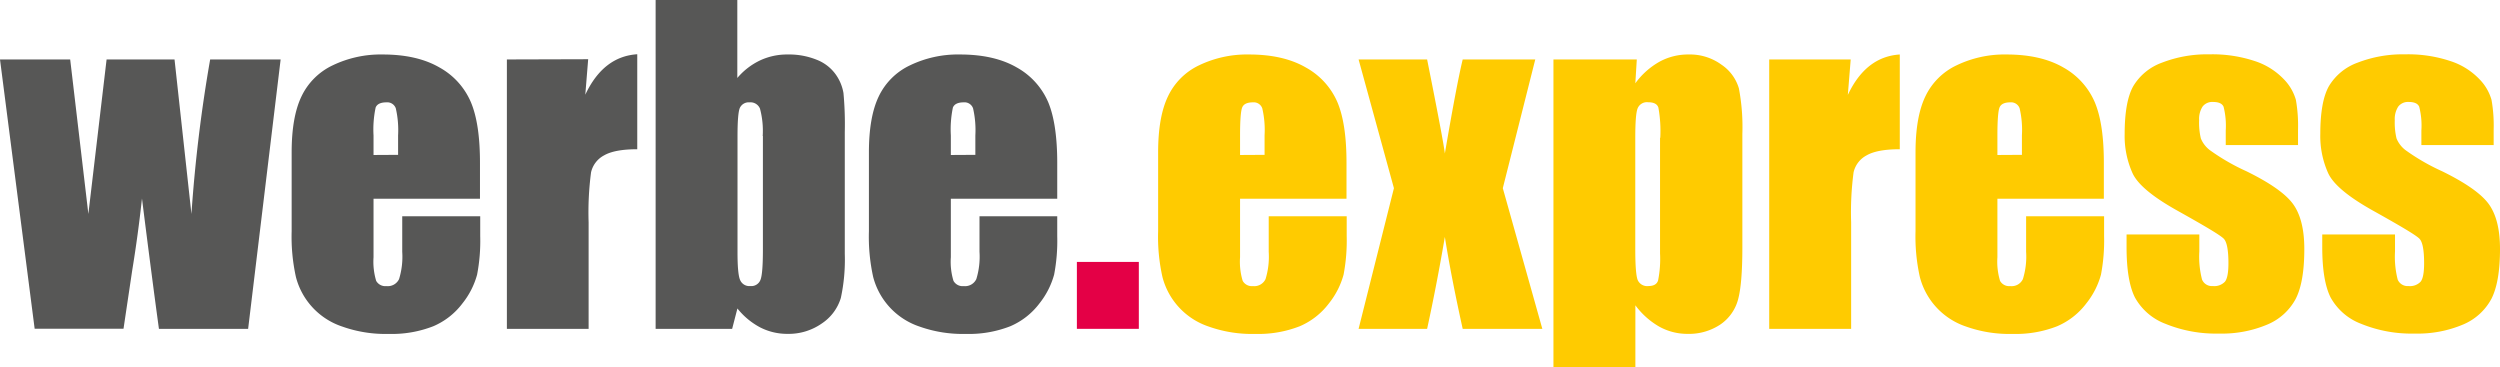
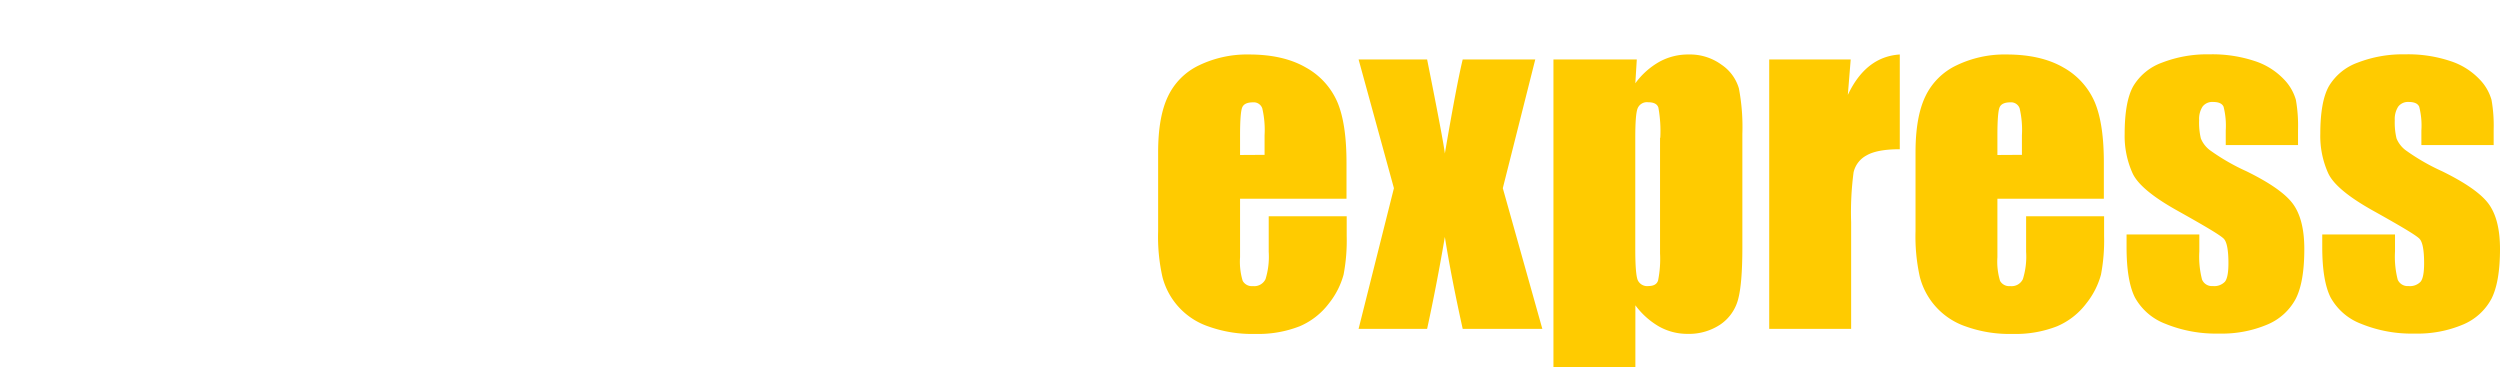
<svg xmlns="http://www.w3.org/2000/svg" id="Ebene_1" data-name="Ebene 1" viewBox="0 0 512.94 75.32">
  <defs>
    <style>.cls-1{fill:#575756;}.cls-2{fill:#e40046;}.cls-3{fill:#ffcb00;}</style>
  </defs>
-   <path class="cls-1" d="M57.58,12.2,50.91,67.47H32.61q-1.39-10.12-3.48-26.74c-.53,4.88-1.19,9.78-2,14.72l-1.79,12H7.11L0,12.2H14.4q.26,2.18,3.73,31.7.36-3.06,3.74-31.7H35.81l3.47,31.7a302.93,302.93,0,0,1,3.84-31.7Zm40.9,28.57H76.64v12a13.7,13.7,0,0,0,.54,4.85,2.14,2.14,0,0,0,2.11,1.08,2.55,2.55,0,0,0,2.59-1.44,15.63,15.63,0,0,0,.65-5.59v-7.3h16v4.09a36.73,36.73,0,0,1-.64,7.89,16.32,16.32,0,0,1-3,5.89,14.67,14.67,0,0,1-6,4.7,23.37,23.37,0,0,1-9.15,1.57A26.36,26.36,0,0,1,70.22,67a14.55,14.55,0,0,1-9.5-10.15,38.29,38.29,0,0,1-.88-9.4V31.26q0-7.25,2-11.44a13.43,13.43,0,0,1,6.41-6.41,22.69,22.69,0,0,1,10.27-2.23q7.08,0,11.68,2.68A14.75,14.75,0,0,1,96.63,21q1.86,4.43,1.85,12.47v7.32Zm-16.8-9v-4a19.94,19.94,0,0,0-.47-5.54A1.85,1.85,0,0,0,79.29,21c-1.2,0-1.94.36-2.22,1.07a21.79,21.79,0,0,0-.43,5.73v4Zm39-19.62-.59,7.28q3.69-7.85,10.66-8.3V30.62c-3.08,0-5.36.42-6.81,1.26a5.24,5.24,0,0,0-2.67,3.48,62.7,62.7,0,0,0-.5,10.28V67.47H104V12.2ZM151.28,0V16A13.93,13.93,0,0,1,156,12.37a13,13,0,0,1,5.57-1.19,15.18,15.18,0,0,1,6,1.08,8.65,8.65,0,0,1,3.89,3,9.21,9.21,0,0,1,1.6,3.84,69.68,69.68,0,0,1,.27,8V52.08a37.13,37.13,0,0,1-.81,9.05,9.61,9.61,0,0,1-3.82,5.18,11.87,11.87,0,0,1-7.15,2.19A12.13,12.13,0,0,1,156,67.19a14.79,14.79,0,0,1-4.7-3.9l-1.08,4.18h-15.7V0Zm5.21,27.9a17.64,17.64,0,0,0-.56-5.61A2.1,2.1,0,0,0,153.79,21a2,2,0,0,0-2,1.16c-.31.75-.47,2.68-.47,5.76V51.74c0,3,.17,4.87.53,5.7a2.05,2.05,0,0,0,2.1,1.25,2,2,0,0,0,2.09-1.3c.33-.85.49-2.92.49-6.19V27.9Zm60.43,12.87H195.09v12a13.46,13.46,0,0,0,.54,4.85,2.13,2.13,0,0,0,2.1,1.08,2.55,2.55,0,0,0,2.59-1.44,15.63,15.63,0,0,0,.65-5.59v-7.3h15.95v4.09a36.73,36.73,0,0,1-.64,7.89,16.44,16.44,0,0,1-3,5.89,14.76,14.76,0,0,1-6,4.7,23.32,23.32,0,0,1-9.14,1.57A26.37,26.37,0,0,1,188.66,67a14.61,14.61,0,0,1-9.5-10.15,38.29,38.29,0,0,1-.88-9.4V31.26q0-7.25,2-11.44a13.45,13.45,0,0,1,6.42-6.41,22.61,22.61,0,0,1,10.26-2.23q7.08,0,11.69,2.68A14.84,14.84,0,0,1,215.08,21q1.84,4.43,1.84,12.47v7.32Zm-16.8-9v-4a19.94,19.94,0,0,0-.47-5.54A1.85,1.85,0,0,0,197.73,21c-1.19,0-1.93.36-2.22,1.07a22,22,0,0,0-.42,5.73v4Z" />
-   <polygon class="cls-2" points="233.66 53.74 233.66 67.47 220.95 67.47 220.95 53.74 233.66 53.74 233.66 53.74" />
  <path class="cls-3" d="M276.27,40.77H254.43v12a13.46,13.46,0,0,0,.54,4.85,2.14,2.14,0,0,0,2.1,1.08,2.55,2.55,0,0,0,2.59-1.44,15.63,15.63,0,0,0,.65-5.59v-7.3h16v4.09a37.39,37.39,0,0,1-.64,7.89,16.32,16.32,0,0,1-3,5.89,14.76,14.76,0,0,1-6,4.7,23.28,23.28,0,0,1-9.14,1.57A26.37,26.37,0,0,1,248,67a14.56,14.56,0,0,1-9.49-10.15,37.71,37.71,0,0,1-.89-9.4V31.26q0-7.25,2-11.44A13.39,13.39,0,0,1,246,13.41a22.64,22.64,0,0,1,10.26-2.23q7.08,0,11.69,2.68A14.84,14.84,0,0,1,274.42,21q1.86,4.43,1.85,12.47v7.32Zm-16.81-9v-4a19.54,19.54,0,0,0-.47-5.54A1.85,1.85,0,0,0,257.07,21c-1.19,0-1.93.36-2.21,1.07s-.43,2.62-.43,5.73v4ZM315,12.2l-6.66,26.41,8.11,28.86H300.11c-1.61-7.3-2.83-13.6-3.66-18.86q-1.68,9.87-3.64,18.86H278.75L286,38.61,278.75,12.2h14.06c2.27,11.33,3.47,17.76,3.64,19.29q2.42-14.17,3.66-19.29Zm20.83,0-.3,4.89a15.58,15.58,0,0,1,5-4.45,12.18,12.18,0,0,1,5.91-1.46,11,11,0,0,1,6.78,2.1,8.86,8.86,0,0,1,3.56,4.86,42.54,42.54,0,0,1,.71,9.34v23.3c0,5-.3,8.61-.9,10.74a9,9,0,0,1-3.66,5.09,11.61,11.61,0,0,1-6.7,1.89A11.81,11.81,0,0,1,340.41,67a15.94,15.94,0,0,1-4.87-4.36V75.32H318.73V12.2Zm4.82,16.08a27,27,0,0,0-.39-6.21c-.24-.73-.94-1.09-2.09-1.09A2.06,2.06,0,0,0,336,22.24c-.33.82-.48,2.84-.48,6V51.2c0,3.32.17,5.41.49,6.24a2.11,2.11,0,0,0,2.19,1.25c1.1,0,1.77-.39,2-1.15a22.38,22.38,0,0,0,.4-5.56V28.28ZM379.72,12.2l-.59,7.28q3.69-7.85,10.66-8.3V30.62q-4.64,0-6.81,1.26a5.24,5.24,0,0,0-2.67,3.48,62.7,62.7,0,0,0-.5,10.28V67.47H363V12.2Zm51.94,28.57H409.82v12a13.7,13.7,0,0,0,.54,4.85,2.14,2.14,0,0,0,2.1,1.08,2.54,2.54,0,0,0,2.59-1.44,15.56,15.56,0,0,0,.66-5.59v-7.3h16v4.09a37.39,37.39,0,0,1-.64,7.89,16.32,16.32,0,0,1-3,5.89,14.76,14.76,0,0,1-6,4.7,23.28,23.28,0,0,1-9.14,1.57A26.41,26.41,0,0,1,403.39,67,14.56,14.56,0,0,1,393.9,56.8a38.29,38.29,0,0,1-.88-9.4V31.26q0-7.25,2-11.44a13.43,13.43,0,0,1,6.41-6.41,22.67,22.67,0,0,1,10.26-2.23q7.08,0,11.69,2.68A14.84,14.84,0,0,1,429.81,21q1.86,4.43,1.85,12.47v7.32Zm-16.81-9v-4a19.54,19.54,0,0,0-.47-5.54A1.85,1.85,0,0,0,412.46,21c-1.19,0-1.93.36-2.21,1.07s-.43,2.62-.43,5.73v4Zm56.66-2H456.67v-3a15.94,15.94,0,0,0-.44-4.85c-.29-.68-1-1-2.19-1a2.5,2.5,0,0,0-2.12.94,4.69,4.69,0,0,0-.71,2.82,14,14,0,0,0,.35,3.72,5.72,5.72,0,0,0,2.12,2.6,43.39,43.39,0,0,0,7.24,4.14q7.31,3.59,9.58,6.75c1.52,2.11,2.29,5.18,2.29,9.2q0,6.76-1.75,10.2a11.68,11.68,0,0,1-5.84,5.3,23.9,23.9,0,0,1-9.9,1.85,27.41,27.41,0,0,1-11-2,12,12,0,0,1-6.27-5.42q-1.71-3.41-1.71-10.32V48.11h14.93v3.48a18.61,18.61,0,0,0,.56,5.78,2.18,2.18,0,0,0,2.21,1.32,3,3,0,0,0,2.49-.9c.47-.59.71-1.86.71-3.76,0-2.65-.3-4.3-.91-5s-3.89-2.64-9.76-5.92c-4.94-2.78-7.95-5.29-9-7.57a18.54,18.54,0,0,1-1.62-8.06q0-6.63,1.75-9.77a11.34,11.34,0,0,1,5.92-4.86,25.55,25.55,0,0,1,9.71-1.7,27.54,27.54,0,0,1,9.35,1.39,14.35,14.35,0,0,1,5.91,3.7,9.94,9.94,0,0,1,2.49,4.25,30.13,30.13,0,0,1,.44,6.12v3.22Zm40.15,0H496.81v-3a15.61,15.61,0,0,0-.44-4.85c-.28-.68-1-1-2.19-1a2.5,2.5,0,0,0-2.11.94,4.68,4.68,0,0,0-.72,2.82,13.88,13.88,0,0,0,.36,3.72,5.72,5.72,0,0,0,2.12,2.6,43.39,43.39,0,0,0,7.24,4.14q7.31,3.59,9.58,6.75c1.52,2.11,2.29,5.18,2.29,9.2,0,4.51-.59,7.91-1.75,10.2a11.72,11.72,0,0,1-5.84,5.3,23.9,23.9,0,0,1-9.9,1.85,27.37,27.37,0,0,1-11-2,12,12,0,0,1-6.27-5.42q-1.71-3.41-1.71-10.32V48.11h14.93v3.48a19,19,0,0,0,.55,5.78,2.2,2.2,0,0,0,2.22,1.32,3,3,0,0,0,2.49-.9c.47-.59.71-1.86.71-3.76,0-2.65-.3-4.3-.91-5s-3.89-2.64-9.77-5.92c-4.93-2.78-7.94-5.29-9-7.57a18.54,18.54,0,0,1-1.62-8.06q0-6.63,1.75-9.77a11.34,11.34,0,0,1,5.92-4.86,25.55,25.55,0,0,1,9.71-1.7,27.44,27.44,0,0,1,9.34,1.39,14.33,14.33,0,0,1,5.92,3.7,9.94,9.94,0,0,1,2.49,4.25,30.13,30.13,0,0,1,.44,6.12v3.22Z" />
</svg>